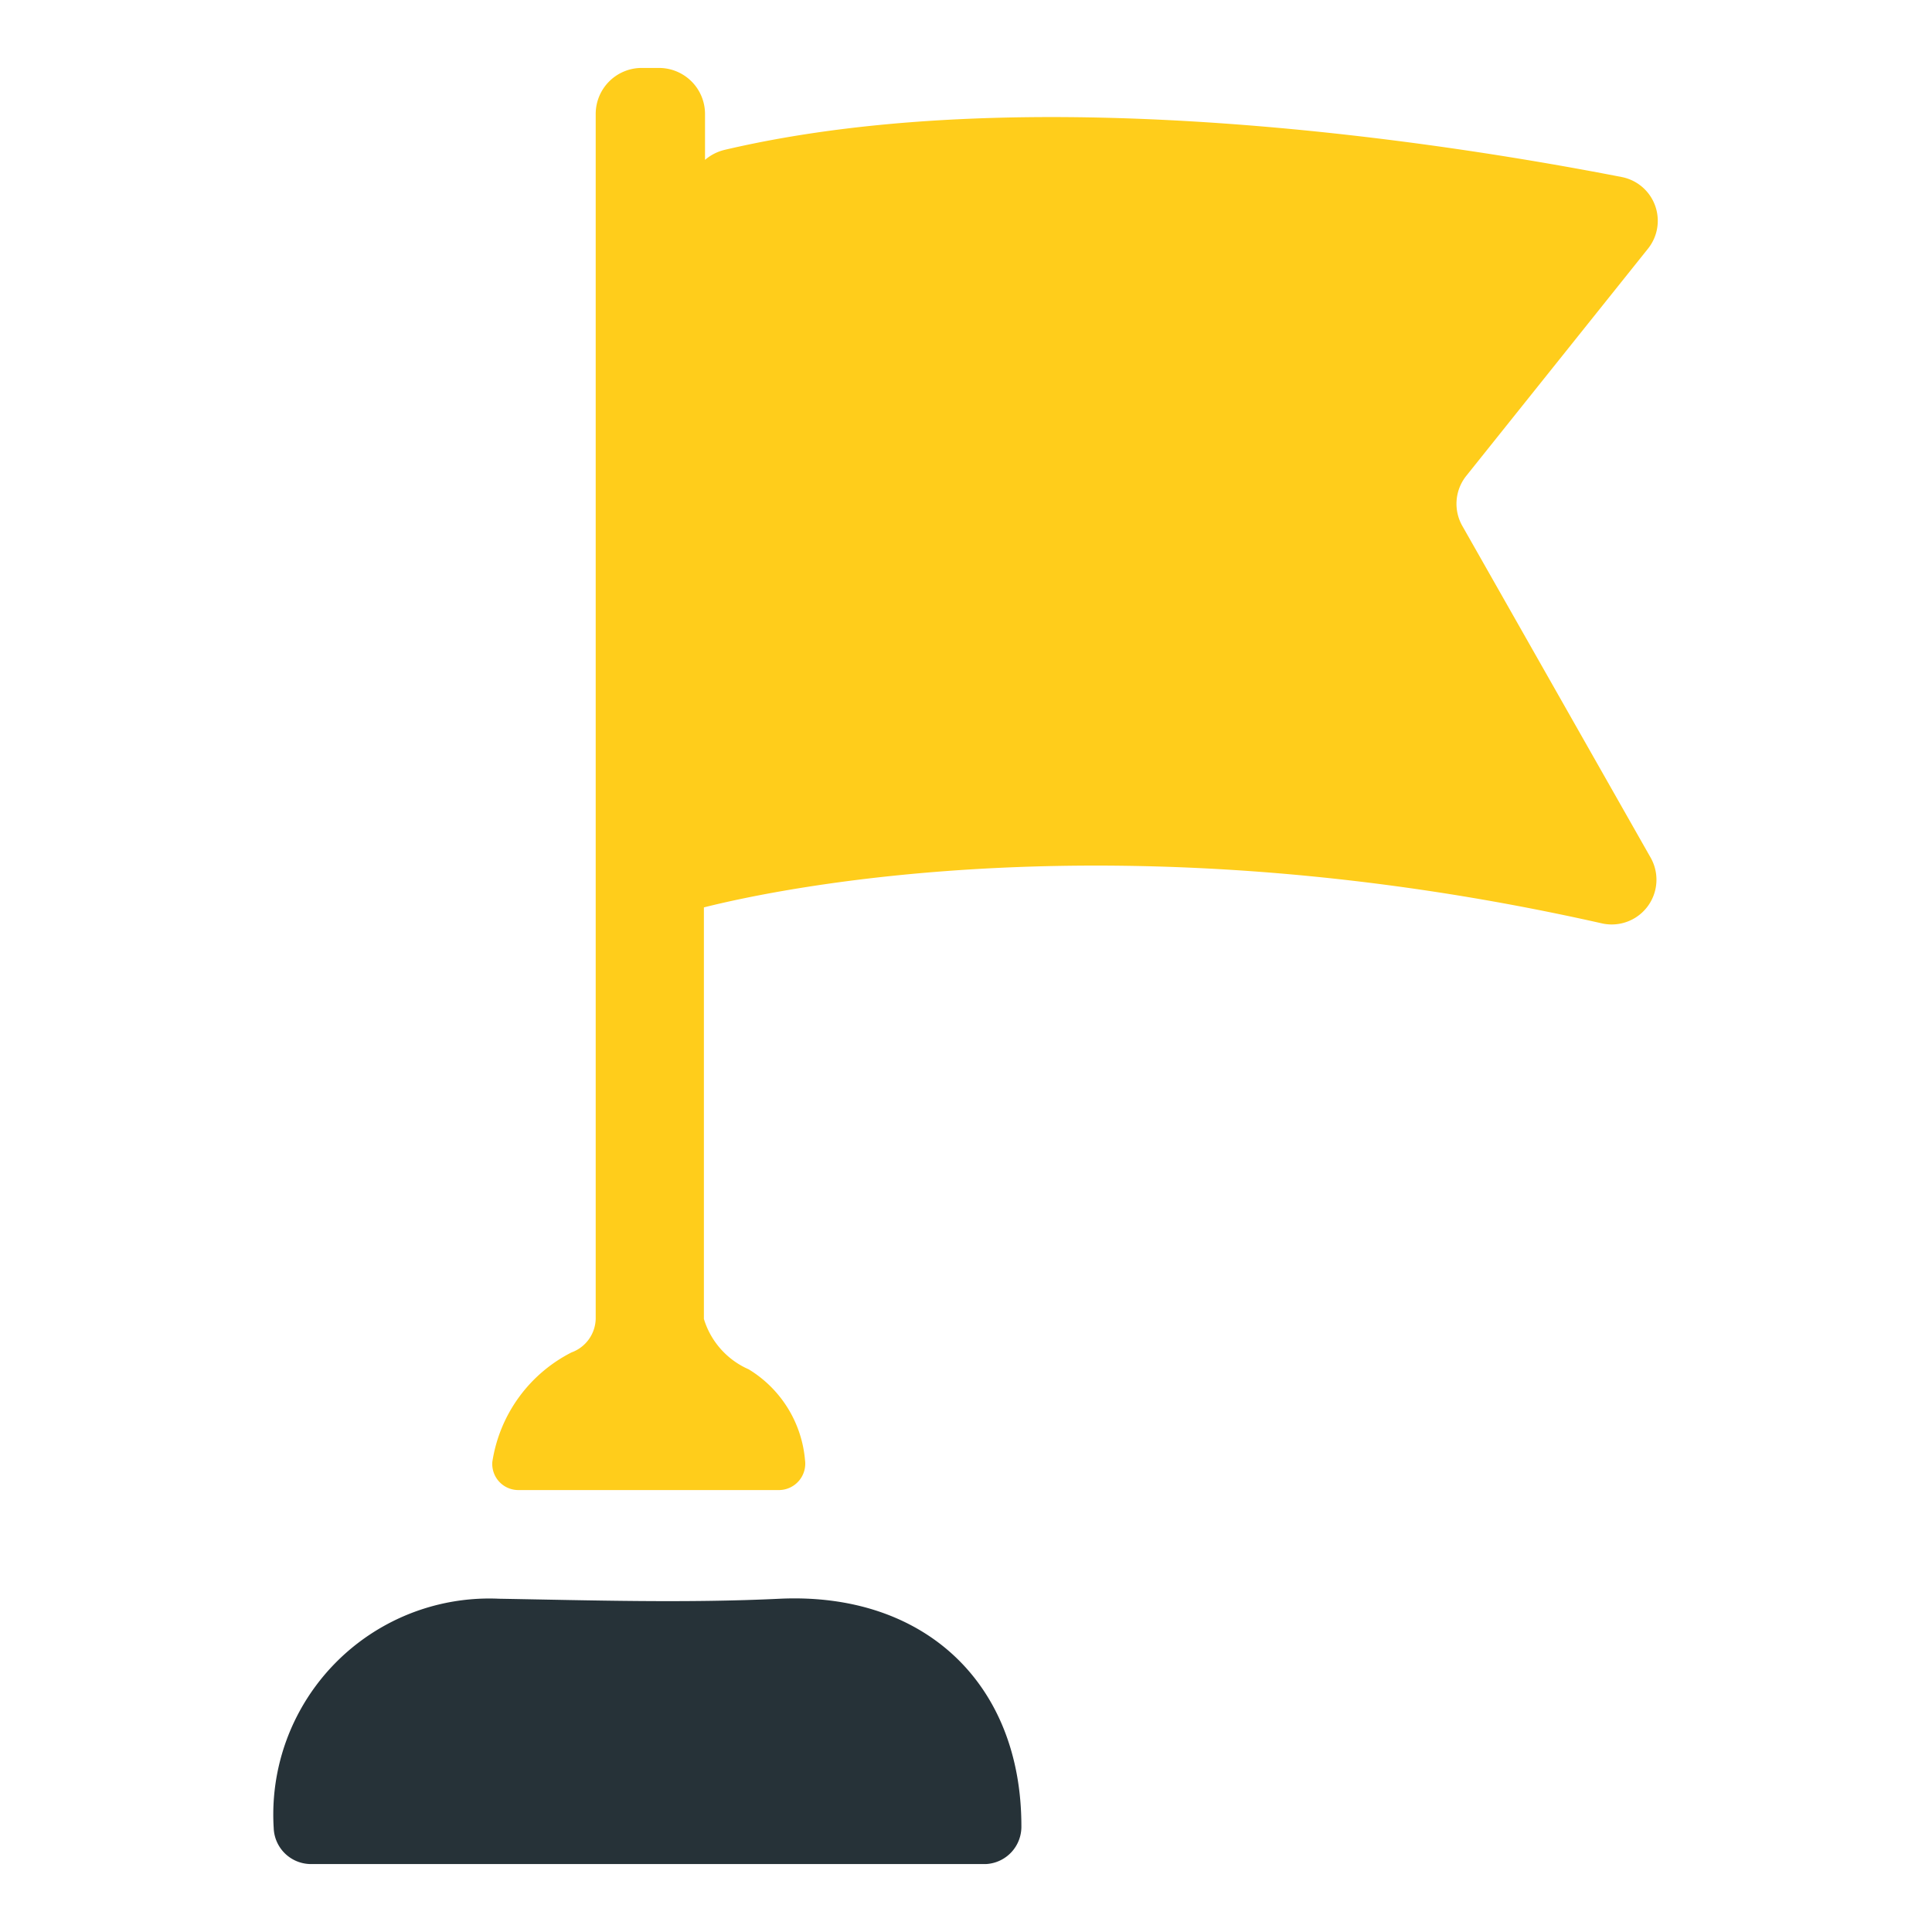
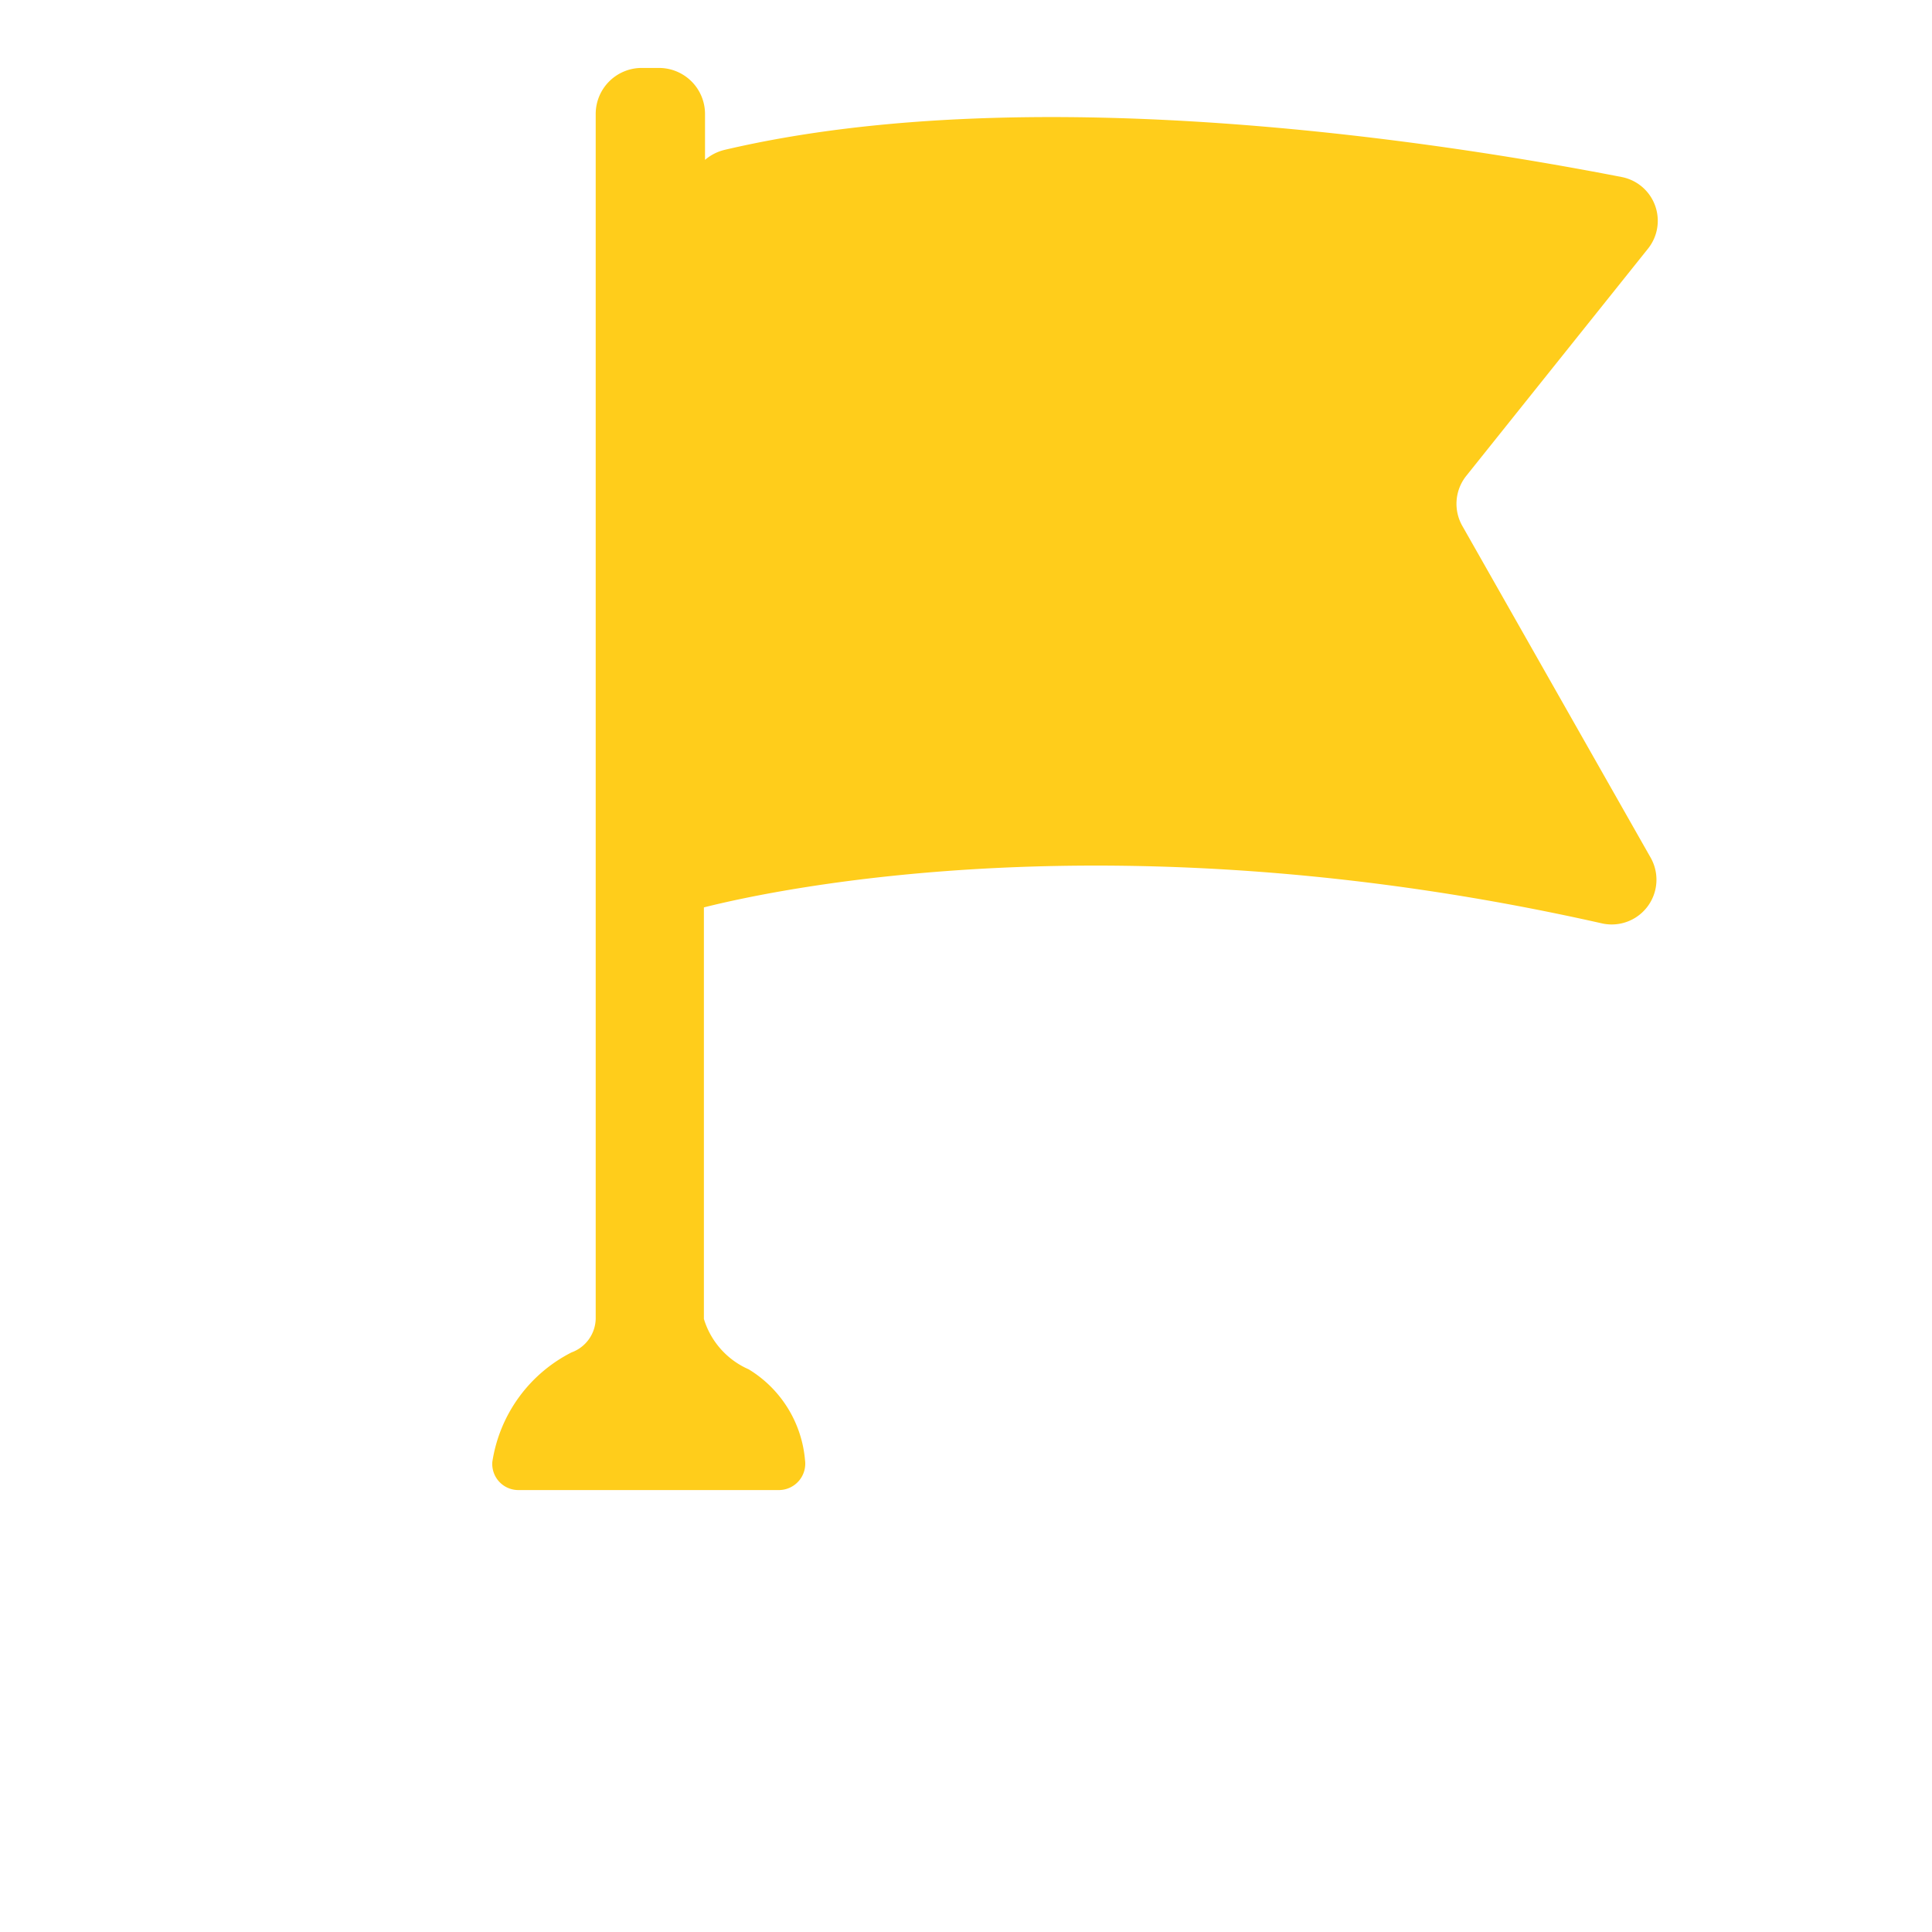
<svg xmlns="http://www.w3.org/2000/svg" id="Layer_1" data-name="Layer 1" viewBox="0 0 120 120">
  <defs>
    <style>.cls-1{fill:#263238;}.cls-2{fill:#ffcd1b;}</style>
  </defs>
-   <path class="cls-1" d="M61.24,115.78H19.34A2.32,2.32,0,0,1,17,113.54a13.42,13.42,0,0,1,14-14.24c5.82.1,11.63.28,17.44,0,9-.41,15,5.28,15,14.12v0A2.32,2.32,0,0,1,61.24,115.78Z" />
  <path class="cls-2" d="M90.83,32.67a2.78,2.78,0,0,1,.24-3.11l11.31-14.14A2.77,2.77,0,0,0,100.75,11C90.48,9,64.46,4.74,45,9.31a2.91,2.91,0,0,0-1.21.62V7.08a2.86,2.86,0,0,0-2.86-2.86H39.81A2.86,2.86,0,0,0,37,7.08V81.92A2.28,2.28,0,0,1,35.5,84a9.18,9.18,0,0,0-4.92,6.8,1.62,1.62,0,0,0,1.64,1.75H48.39A1.64,1.64,0,0,0,50,90.68a7.33,7.33,0,0,0-3.5-5.63,5,5,0,0,1-2.78-3.13V56.36c4.64-1.17,26-5.73,55.81,1a2.78,2.78,0,0,0,3-4.08Z" />
</svg>